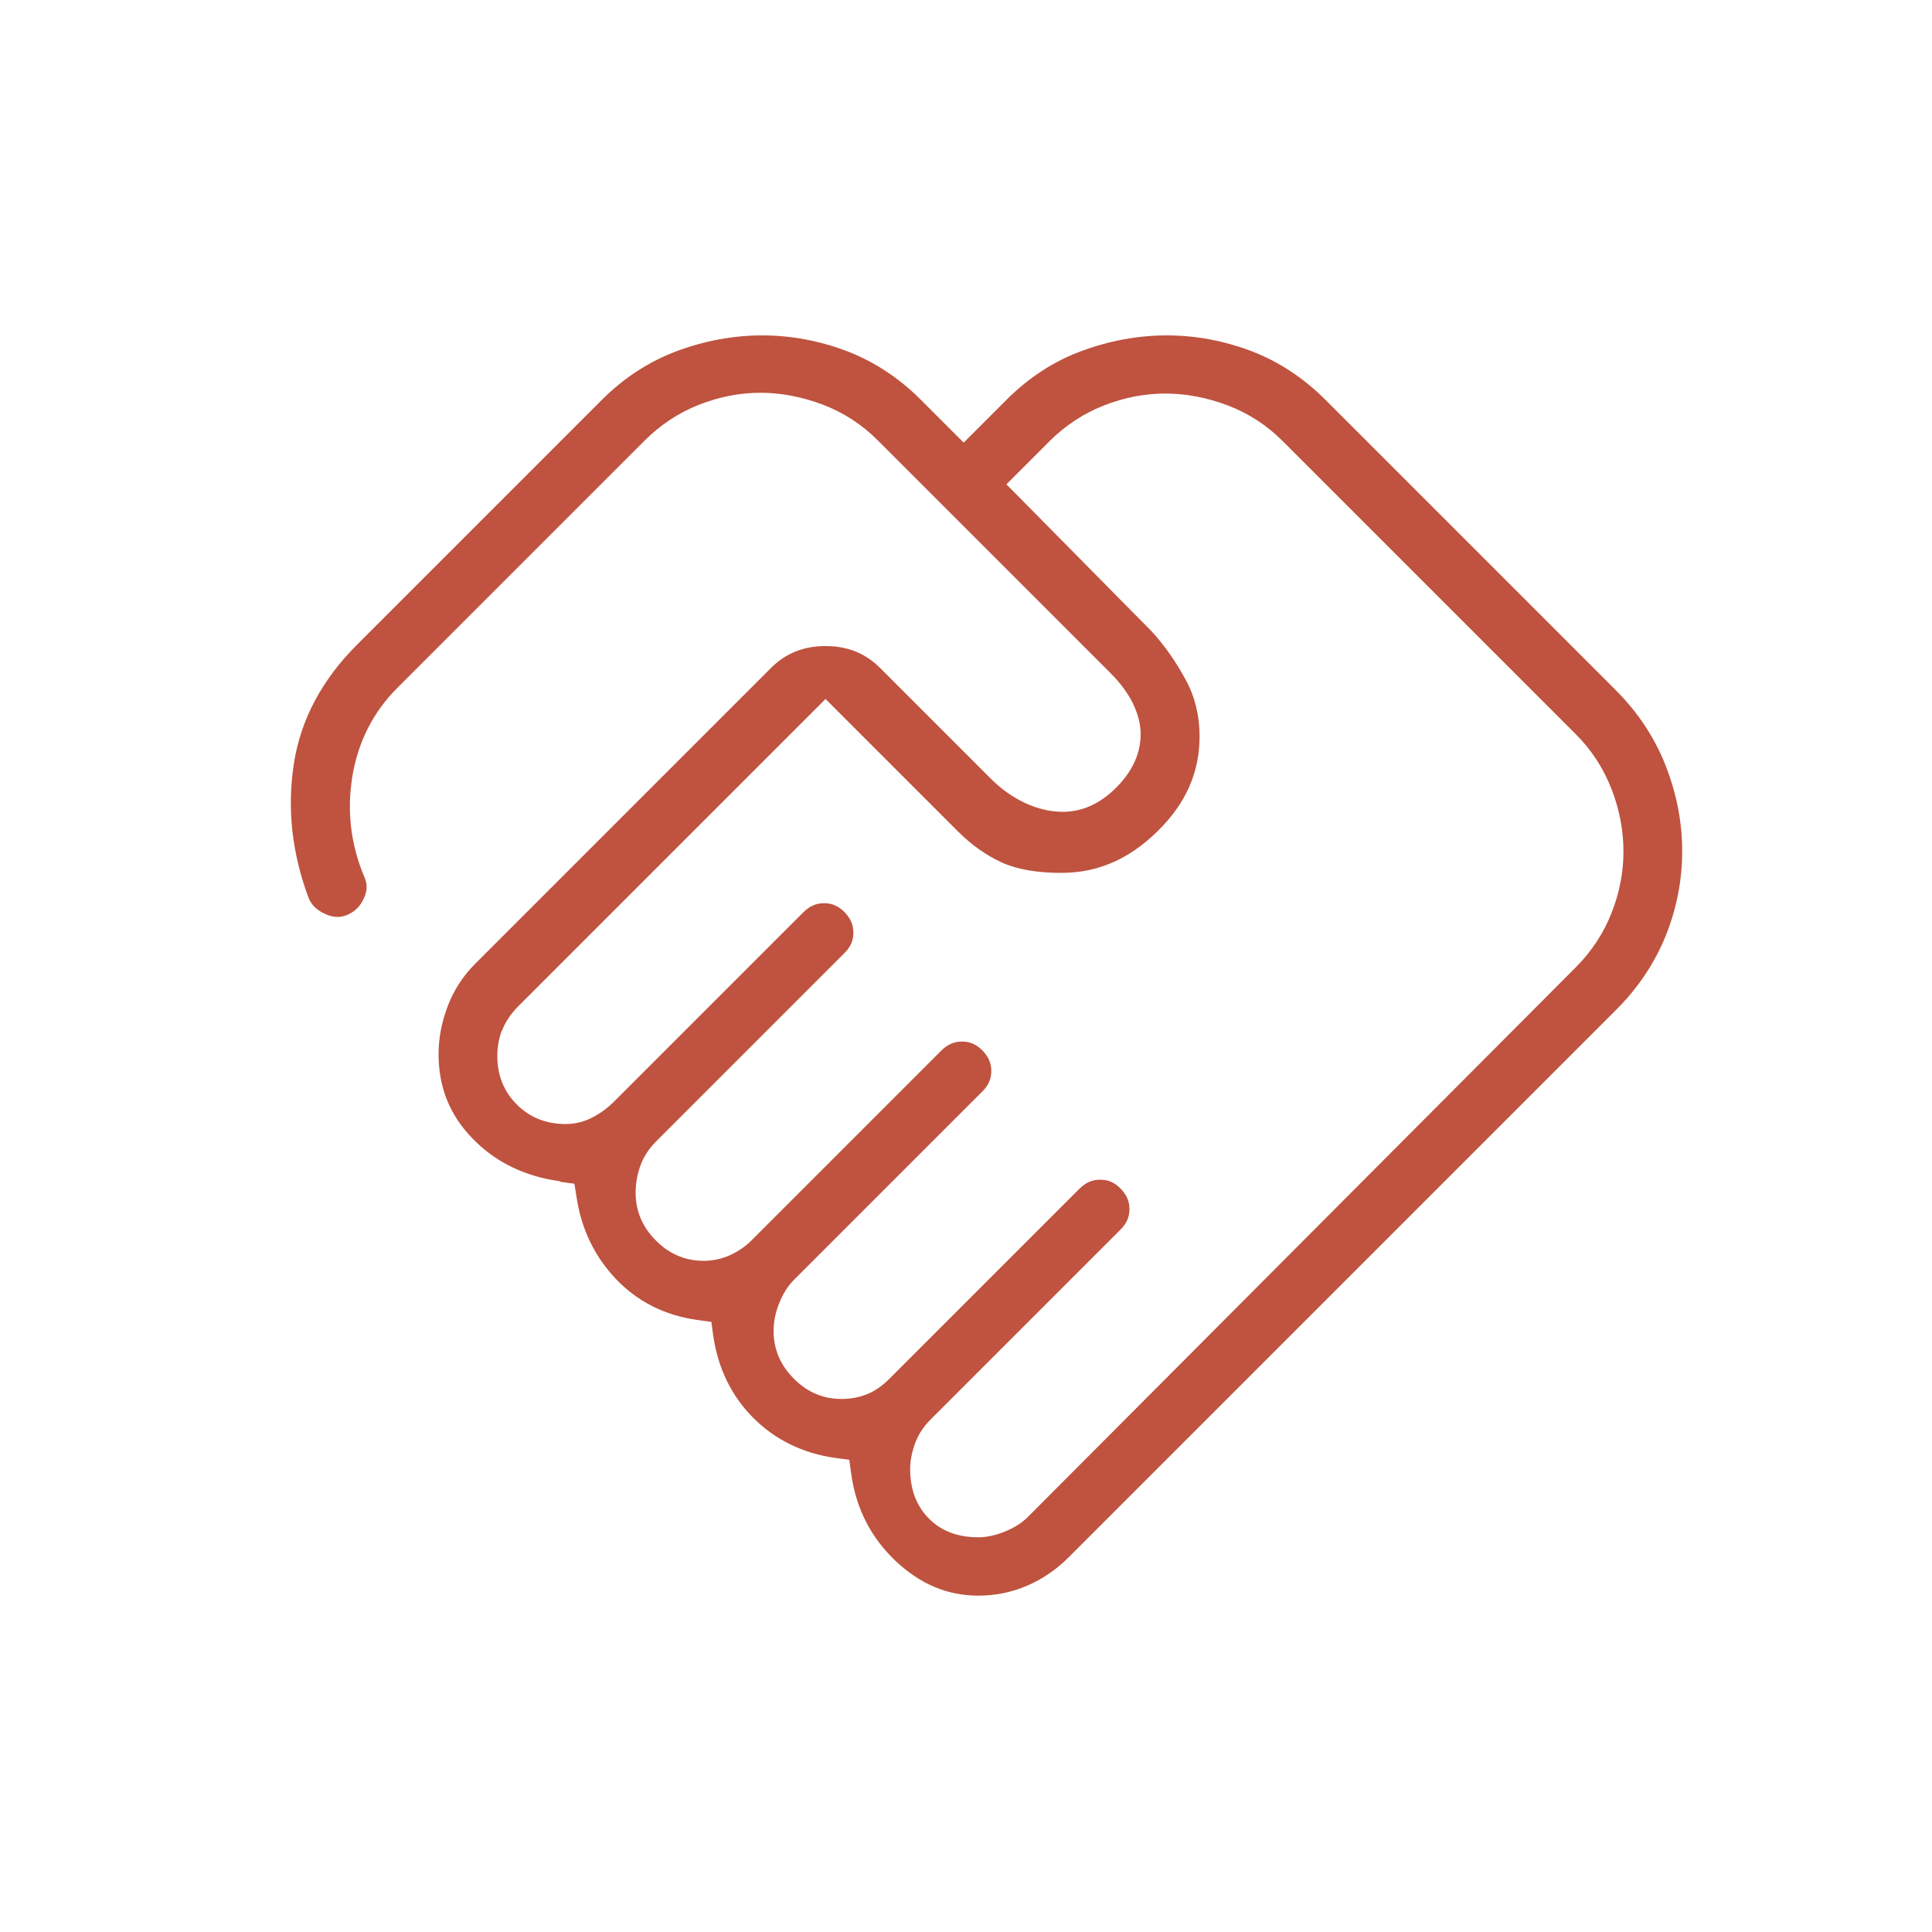
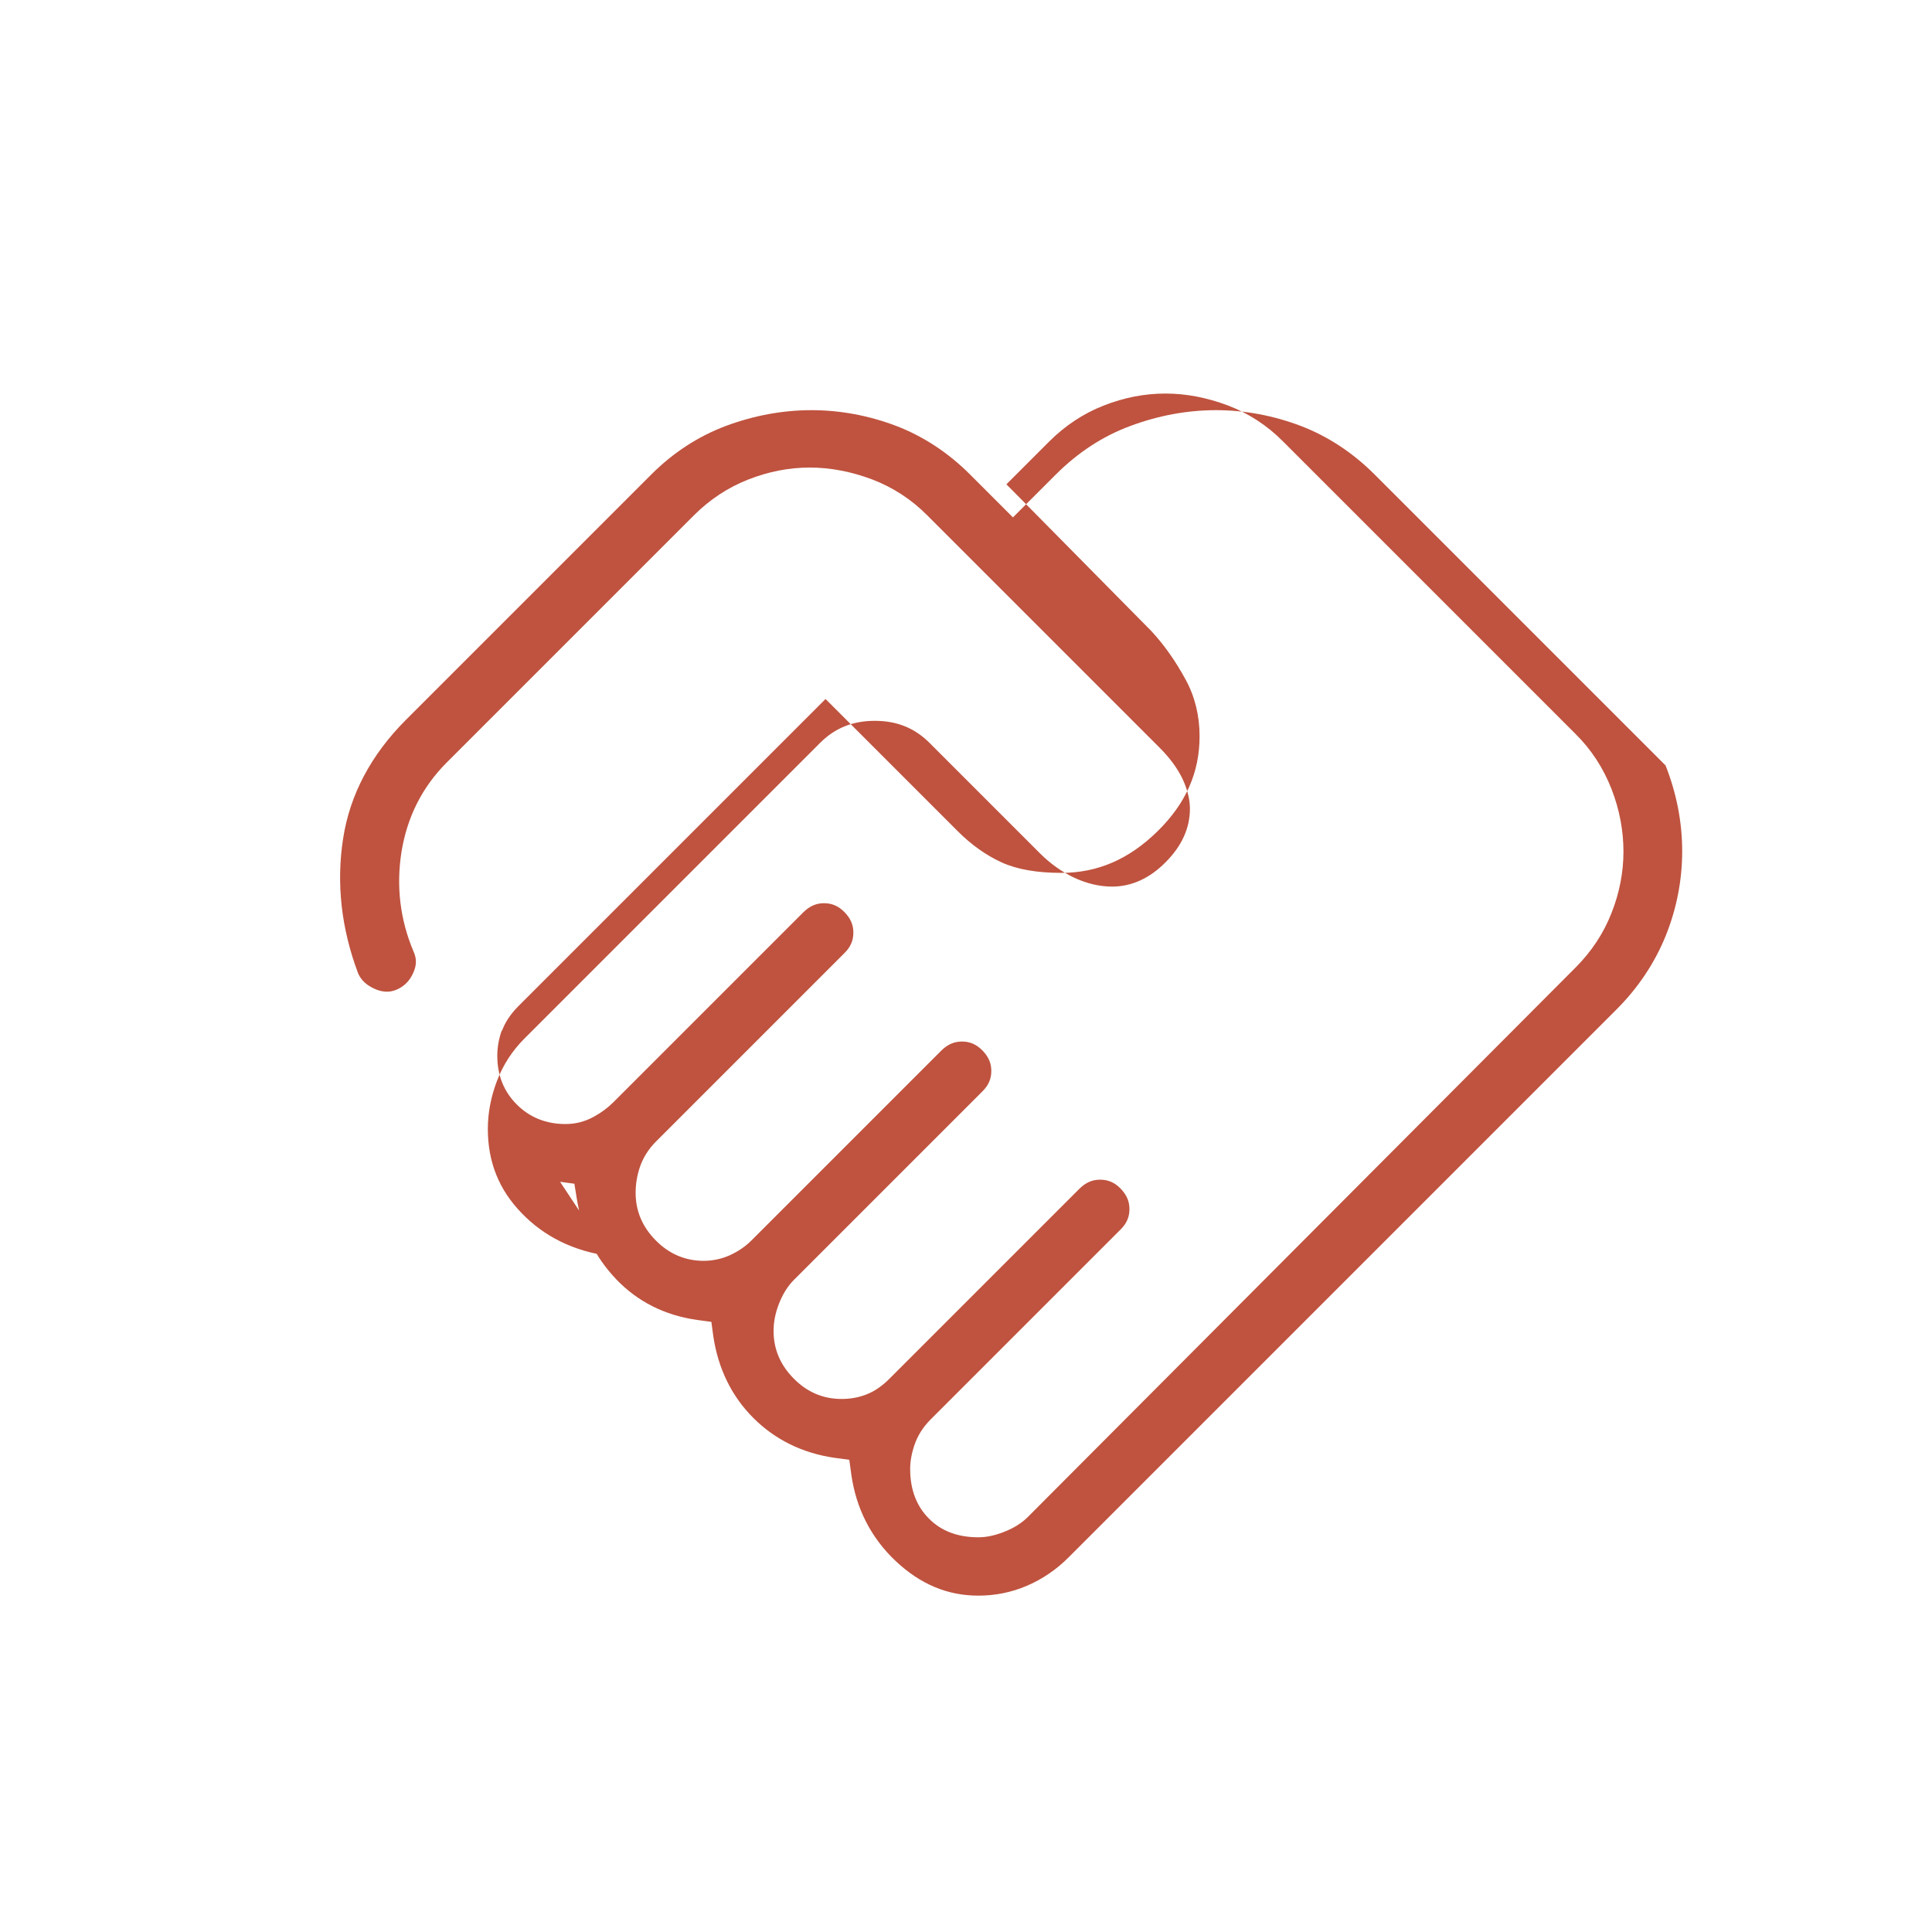
<svg xmlns="http://www.w3.org/2000/svg" id="Layer_1" version="1.1" viewBox="0 0 100 100">
  <defs>
    <style>
      .st0 {
        fill: #bf533f;
      }
    </style>
  </defs>
-   <path class="st0" d="M28.99,61.17l.37.05.37.05.06.37.06.37c.25,1.63.94,3.05,2.05,4.21,1.1,1.15,2.5,1.86,4.18,2.1l.37.05.37.05.05.37.05.37c.25,1.68.95,3.11,2.07,4.23,1.13,1.13,2.55,1.83,4.23,2.07l.37.05.37.05.05.37.05.37c.25,1.78,1.02,3.29,2.3,4.5,1.28,1.2,2.68,1.79,4.28,1.79.87,0,1.72-.17,2.51-.51.8-.34,1.53-.84,2.16-1.47l28.35-28.35c1.13-1.13,1.99-2.42,2.56-3.83.57-1.42.85-2.89.85-4.38s-.29-2.98-.86-4.43c-.56-1.43-1.42-2.73-2.55-3.87l-15.06-15.06c-1.13-1.13-2.41-1.97-3.81-2.51-1.42-.54-2.9-.82-4.4-.82s-2.99.28-4.44.82c-1.43.53-2.72,1.38-3.85,2.51l-1.87,1.87-.35.35-.35-.35-1.87-1.87c-1.13-1.13-2.41-1.97-3.81-2.51-1.42-.54-2.9-.82-4.4-.82s-2.99.28-4.44.82c-1.43.54-2.72,1.38-3.85,2.51l-12.7,12.7c-1.8,1.8-2.9,3.87-3.25,6.14-.36,2.31-.1,4.66.78,6.99.16.36.45.62.89.81.21.09.42.13.6.13s.35-.04.53-.12c.39-.18.66-.46.84-.88.17-.39.17-.72,0-1.09-.69-1.64-.9-3.36-.62-5.14.29-1.8,1.07-3.36,2.34-4.63l12.79-12.79c.82-.82,1.77-1.45,2.82-1.86,1.04-.41,2.11-.62,3.18-.62s2.15.21,3.22.61c1.08.41,2.05,1.04,2.87,1.87l12.03,12.03c.53.53.92,1.07,1.17,1.59.26.55.39,1.08.39,1.56,0,1-.42,1.93-1.26,2.77-.83.84-1.77,1.26-2.77,1.26-.65,0-1.32-.16-1.98-.47-.63-.3-1.22-.72-1.75-1.25l-5.72-5.72c-.77-.77-1.69-1.14-2.83-1.14s-2.06.37-2.83,1.14l-15.31,15.31c-.63.63-1.1,1.36-1.41,2.17-.32.83-.48,1.68-.48,2.5,0,1.71.57,3.14,1.74,4.35,1.18,1.23,2.71,1.98,4.54,2.23ZM25.98,53.36c.16-.44.44-.86.82-1.25l15.58-15.58.35-.35.35.35,6.5,6.5c.7.7,1.46,1.24,2.27,1.61.79.36,1.83.54,3.08.54,1.88,0,3.5-.7,4.98-2.15,1.47-1.44,2.18-3.05,2.18-4.92,0-1.06-.24-2.05-.72-2.93-.52-.96-1.12-1.81-1.78-2.52l-7.15-7.24-.35-.35.35-.35,1.87-1.87c.82-.82,1.77-1.45,2.82-1.86,1.04-.41,2.11-.62,3.19-.62s2.15.21,3.22.61c1.08.41,2.05,1.04,2.87,1.87l15.14,15.14c.83.82,1.45,1.79,1.87,2.87.41,1.06.61,2.15.61,3.22s-.21,2.15-.62,3.18c-.41,1.05-1.04,2-1.86,2.82l-28.35,28.44c-.32.32-.74.58-1.23.77-.49.19-.92.28-1.33.28-1.06,0-1.92-.32-2.56-.97-.64-.64-.97-1.5-.97-2.56,0-.39.07-.8.22-1.24.16-.48.44-.93.83-1.32l9.84-9.84c.32-.32.46-.65.46-1.06s-.15-.74-.46-1.06-.65-.46-1.06-.46-.74.15-1.06.46l-9.84,9.84c-.38.38-.77.65-1.18.81-.4.16-.83.24-1.3.24-.95,0-1.78-.35-2.47-1.05-.7-.7-1.05-1.53-1.05-2.47,0-.46.09-.93.28-1.41.19-.49.45-.91.77-1.23l9.76-9.76c.32-.32.46-.65.46-1.06s-.15-.74-.46-1.06c-.32-.32-.65-.46-1.06-.46s-.74.15-1.06.46l-9.84,9.84c-.31.31-.68.56-1.09.75-.44.2-.9.3-1.38.3-.94,0-1.78-.35-2.47-1.05-.7-.7-1.05-1.53-1.05-2.47,0-.44.07-.89.22-1.33.16-.48.44-.93.83-1.32l9.76-9.76c.32-.32.46-.65.46-1.06s-.15-.74-.46-1.06c-.32-.32-.65-.46-1.06-.46s-.74.15-1.06.46l-9.84,9.84c-.29.29-.64.55-1.03.76-.46.25-.94.37-1.45.37-1,0-1.85-.34-2.52-1.01-.67-.67-1.01-1.51-1.01-2.52,0-.45.08-.89.23-1.31Z" />
+   <path class="st0" d="M28.99,61.17l.37.05.37.05.06.37.06.37c.25,1.63.94,3.05,2.05,4.21,1.1,1.15,2.5,1.86,4.18,2.1l.37.05.37.05.05.37.05.37c.25,1.68.95,3.11,2.07,4.23,1.13,1.13,2.55,1.83,4.23,2.07l.37.05.37.05.05.37.05.37c.25,1.78,1.02,3.29,2.3,4.5,1.28,1.2,2.68,1.79,4.28,1.79.87,0,1.72-.17,2.51-.51.8-.34,1.53-.84,2.16-1.47l28.35-28.35c1.13-1.13,1.99-2.42,2.56-3.83.57-1.42.85-2.89.85-4.38s-.29-2.98-.86-4.43l-15.06-15.06c-1.13-1.13-2.41-1.97-3.81-2.51-1.42-.54-2.9-.82-4.4-.82s-2.99.28-4.44.82c-1.43.53-2.72,1.38-3.85,2.51l-1.87,1.87-.35.35-.35-.35-1.87-1.87c-1.13-1.13-2.41-1.97-3.81-2.51-1.42-.54-2.9-.82-4.4-.82s-2.99.28-4.44.82c-1.43.54-2.72,1.38-3.85,2.51l-12.7,12.7c-1.8,1.8-2.9,3.87-3.25,6.14-.36,2.31-.1,4.66.78,6.99.16.36.45.62.89.81.21.09.42.13.6.13s.35-.04.53-.12c.39-.18.66-.46.84-.88.17-.39.17-.72,0-1.09-.69-1.64-.9-3.36-.62-5.14.29-1.8,1.07-3.36,2.34-4.63l12.79-12.79c.82-.82,1.77-1.45,2.82-1.86,1.04-.41,2.11-.62,3.18-.62s2.15.21,3.22.61c1.08.41,2.05,1.04,2.87,1.87l12.03,12.03c.53.53.92,1.07,1.17,1.59.26.55.39,1.08.39,1.56,0,1-.42,1.93-1.26,2.77-.83.84-1.77,1.26-2.77,1.26-.65,0-1.32-.16-1.98-.47-.63-.3-1.22-.72-1.75-1.25l-5.72-5.72c-.77-.77-1.69-1.14-2.83-1.14s-2.06.37-2.83,1.14l-15.31,15.31c-.63.63-1.1,1.36-1.41,2.17-.32.83-.48,1.68-.48,2.5,0,1.71.57,3.14,1.74,4.35,1.18,1.23,2.71,1.98,4.54,2.23ZM25.98,53.36c.16-.44.44-.86.82-1.25l15.58-15.58.35-.35.35.35,6.5,6.5c.7.7,1.46,1.24,2.27,1.61.79.36,1.83.54,3.08.54,1.88,0,3.5-.7,4.98-2.15,1.47-1.44,2.18-3.05,2.18-4.92,0-1.06-.24-2.05-.72-2.93-.52-.96-1.12-1.81-1.78-2.52l-7.15-7.24-.35-.35.35-.35,1.87-1.87c.82-.82,1.77-1.45,2.82-1.86,1.04-.41,2.11-.62,3.19-.62s2.15.21,3.22.61c1.08.41,2.05,1.04,2.87,1.87l15.14,15.14c.83.82,1.45,1.79,1.87,2.87.41,1.06.61,2.15.61,3.22s-.21,2.15-.62,3.18c-.41,1.05-1.04,2-1.86,2.82l-28.35,28.44c-.32.32-.74.58-1.23.77-.49.19-.92.28-1.33.28-1.06,0-1.92-.32-2.56-.97-.64-.64-.97-1.5-.97-2.56,0-.39.07-.8.22-1.24.16-.48.44-.93.83-1.32l9.84-9.84c.32-.32.46-.65.46-1.06s-.15-.74-.46-1.06-.65-.46-1.06-.46-.74.15-1.06.46l-9.84,9.84c-.38.38-.77.65-1.18.81-.4.16-.83.24-1.3.24-.95,0-1.78-.35-2.47-1.05-.7-.7-1.05-1.53-1.05-2.47,0-.46.09-.93.28-1.41.19-.49.45-.91.77-1.23l9.76-9.76c.32-.32.46-.65.46-1.06s-.15-.74-.46-1.06c-.32-.32-.65-.46-1.06-.46s-.74.15-1.06.46l-9.84,9.84c-.31.31-.68.56-1.09.75-.44.2-.9.3-1.38.3-.94,0-1.78-.35-2.47-1.05-.7-.7-1.05-1.53-1.05-2.47,0-.44.07-.89.22-1.33.16-.48.44-.93.83-1.32l9.76-9.76c.32-.32.46-.65.46-1.06s-.15-.74-.46-1.06c-.32-.32-.65-.46-1.06-.46s-.74.15-1.06.46l-9.84,9.84c-.29.29-.64.55-1.03.76-.46.25-.94.37-1.45.37-1,0-1.85-.34-2.52-1.01-.67-.67-1.01-1.51-1.01-2.52,0-.45.08-.89.23-1.31Z" />
</svg>